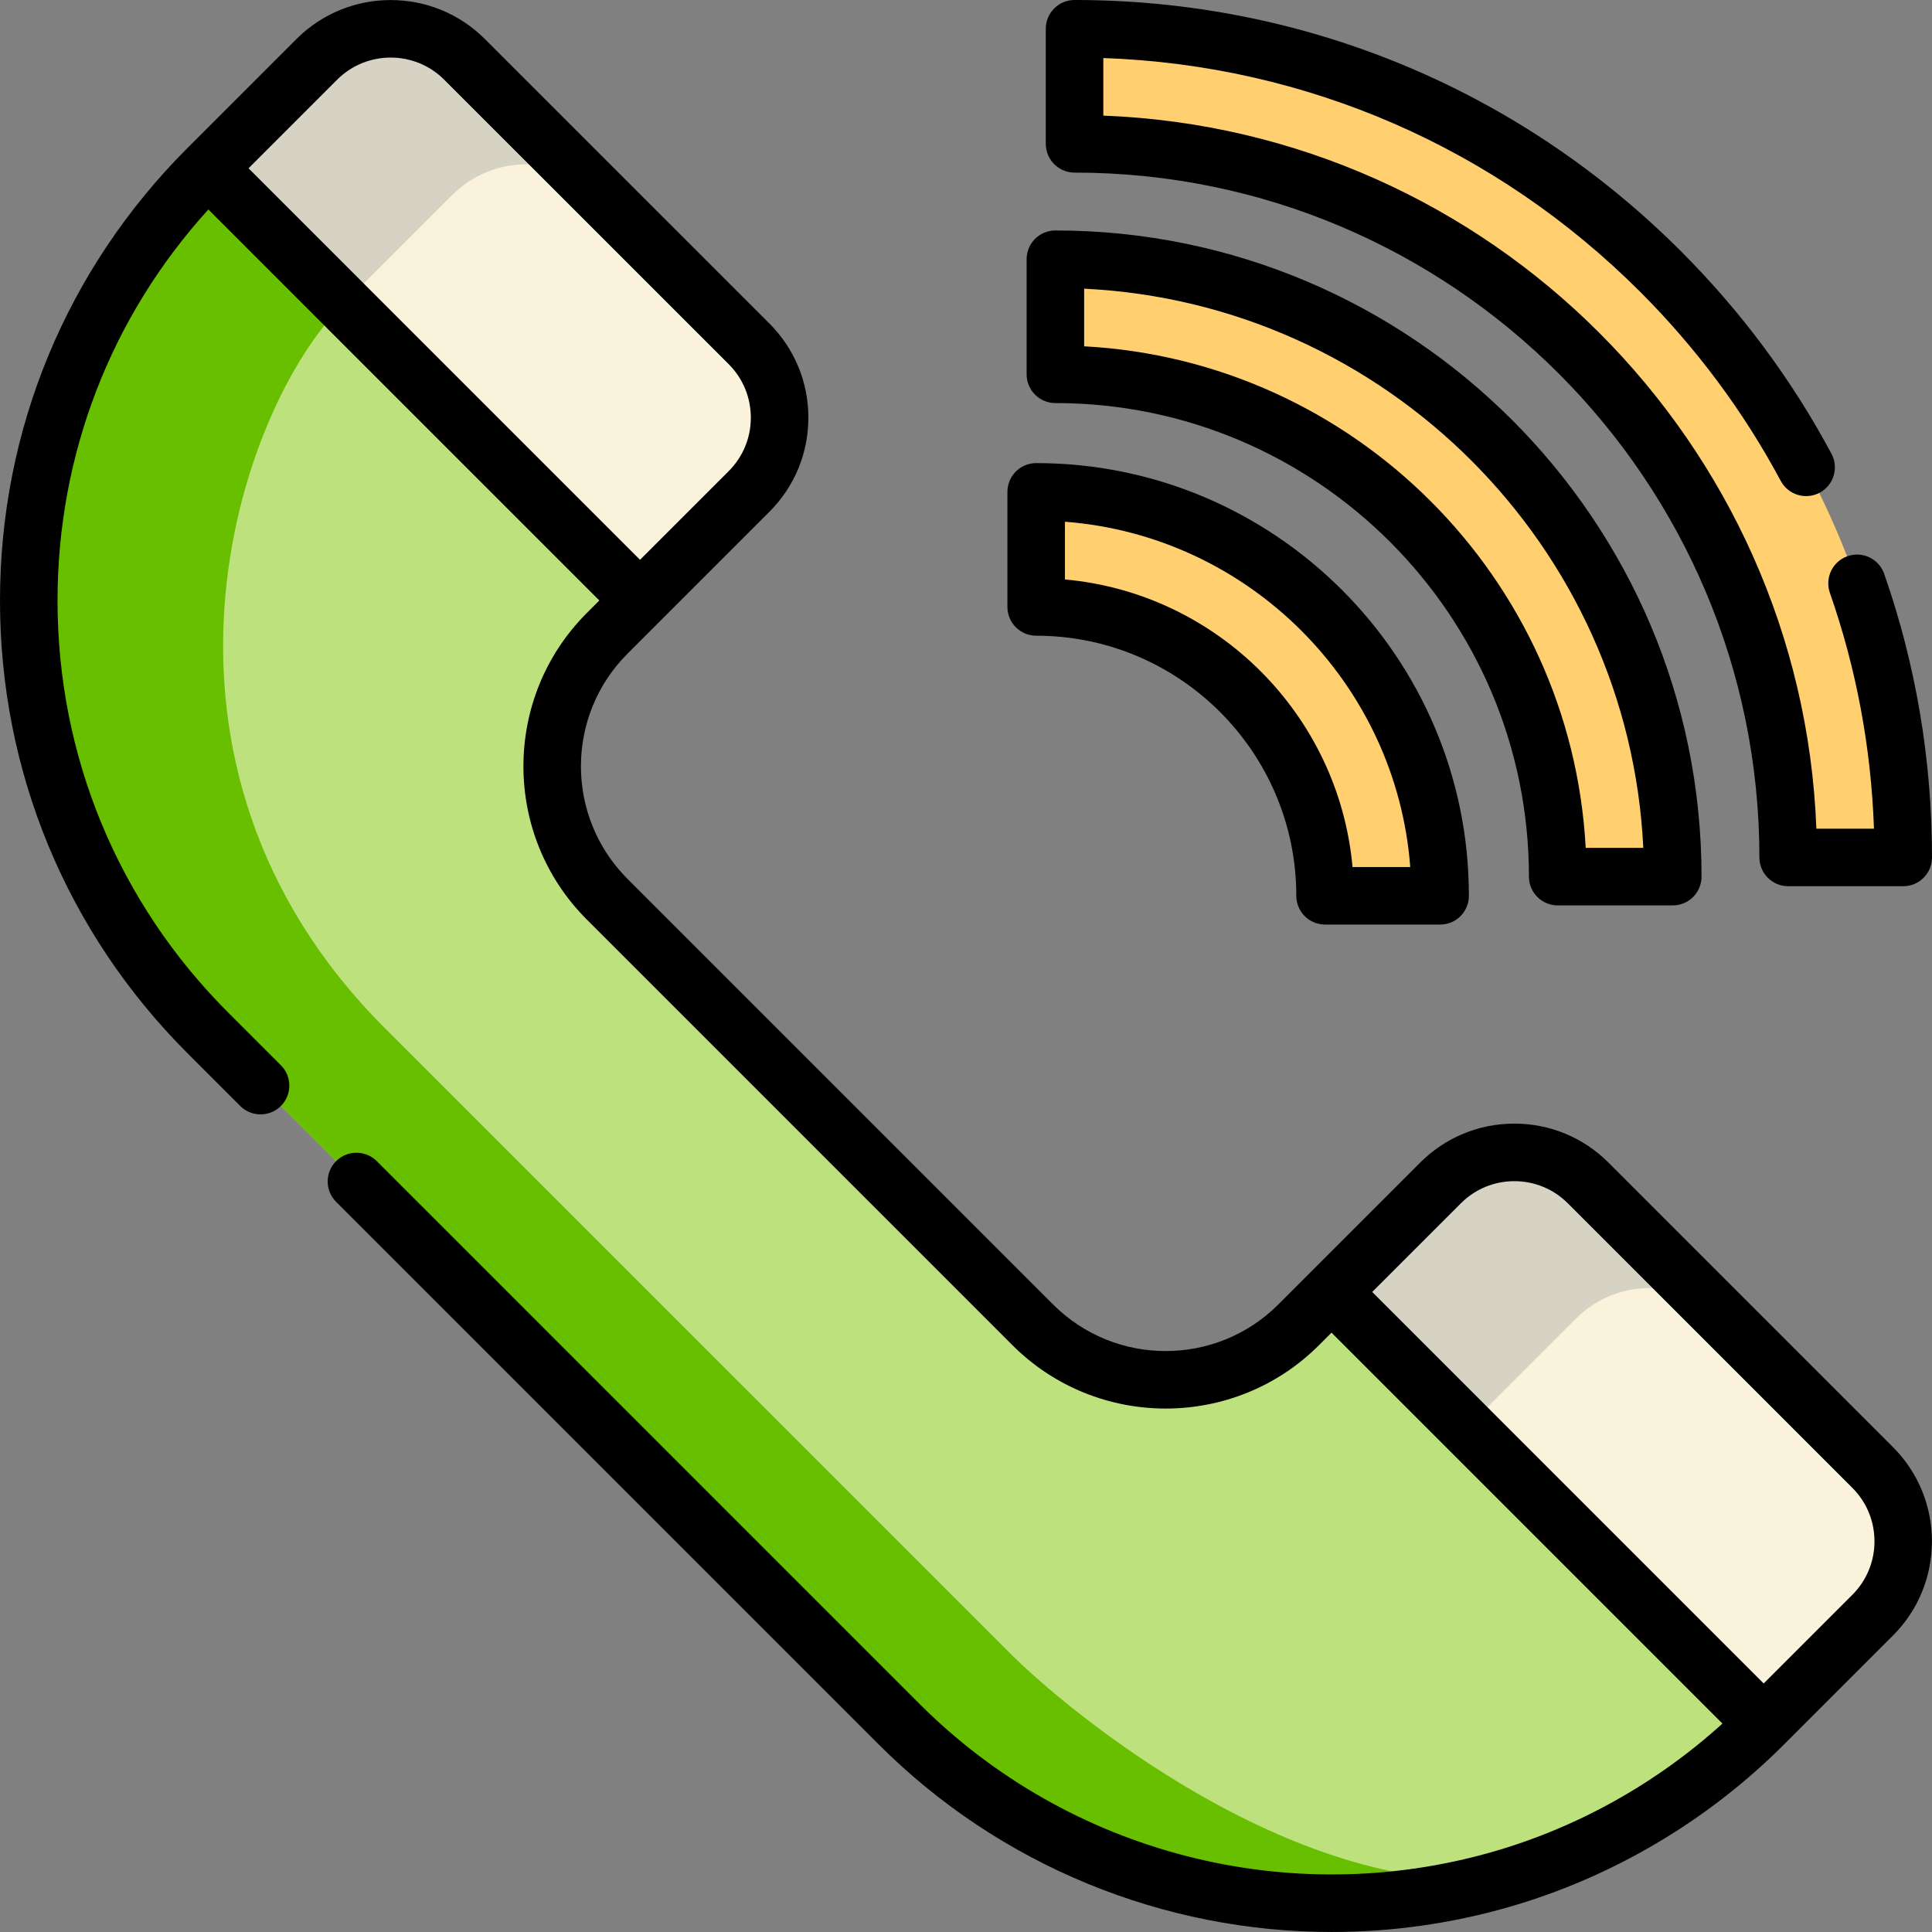
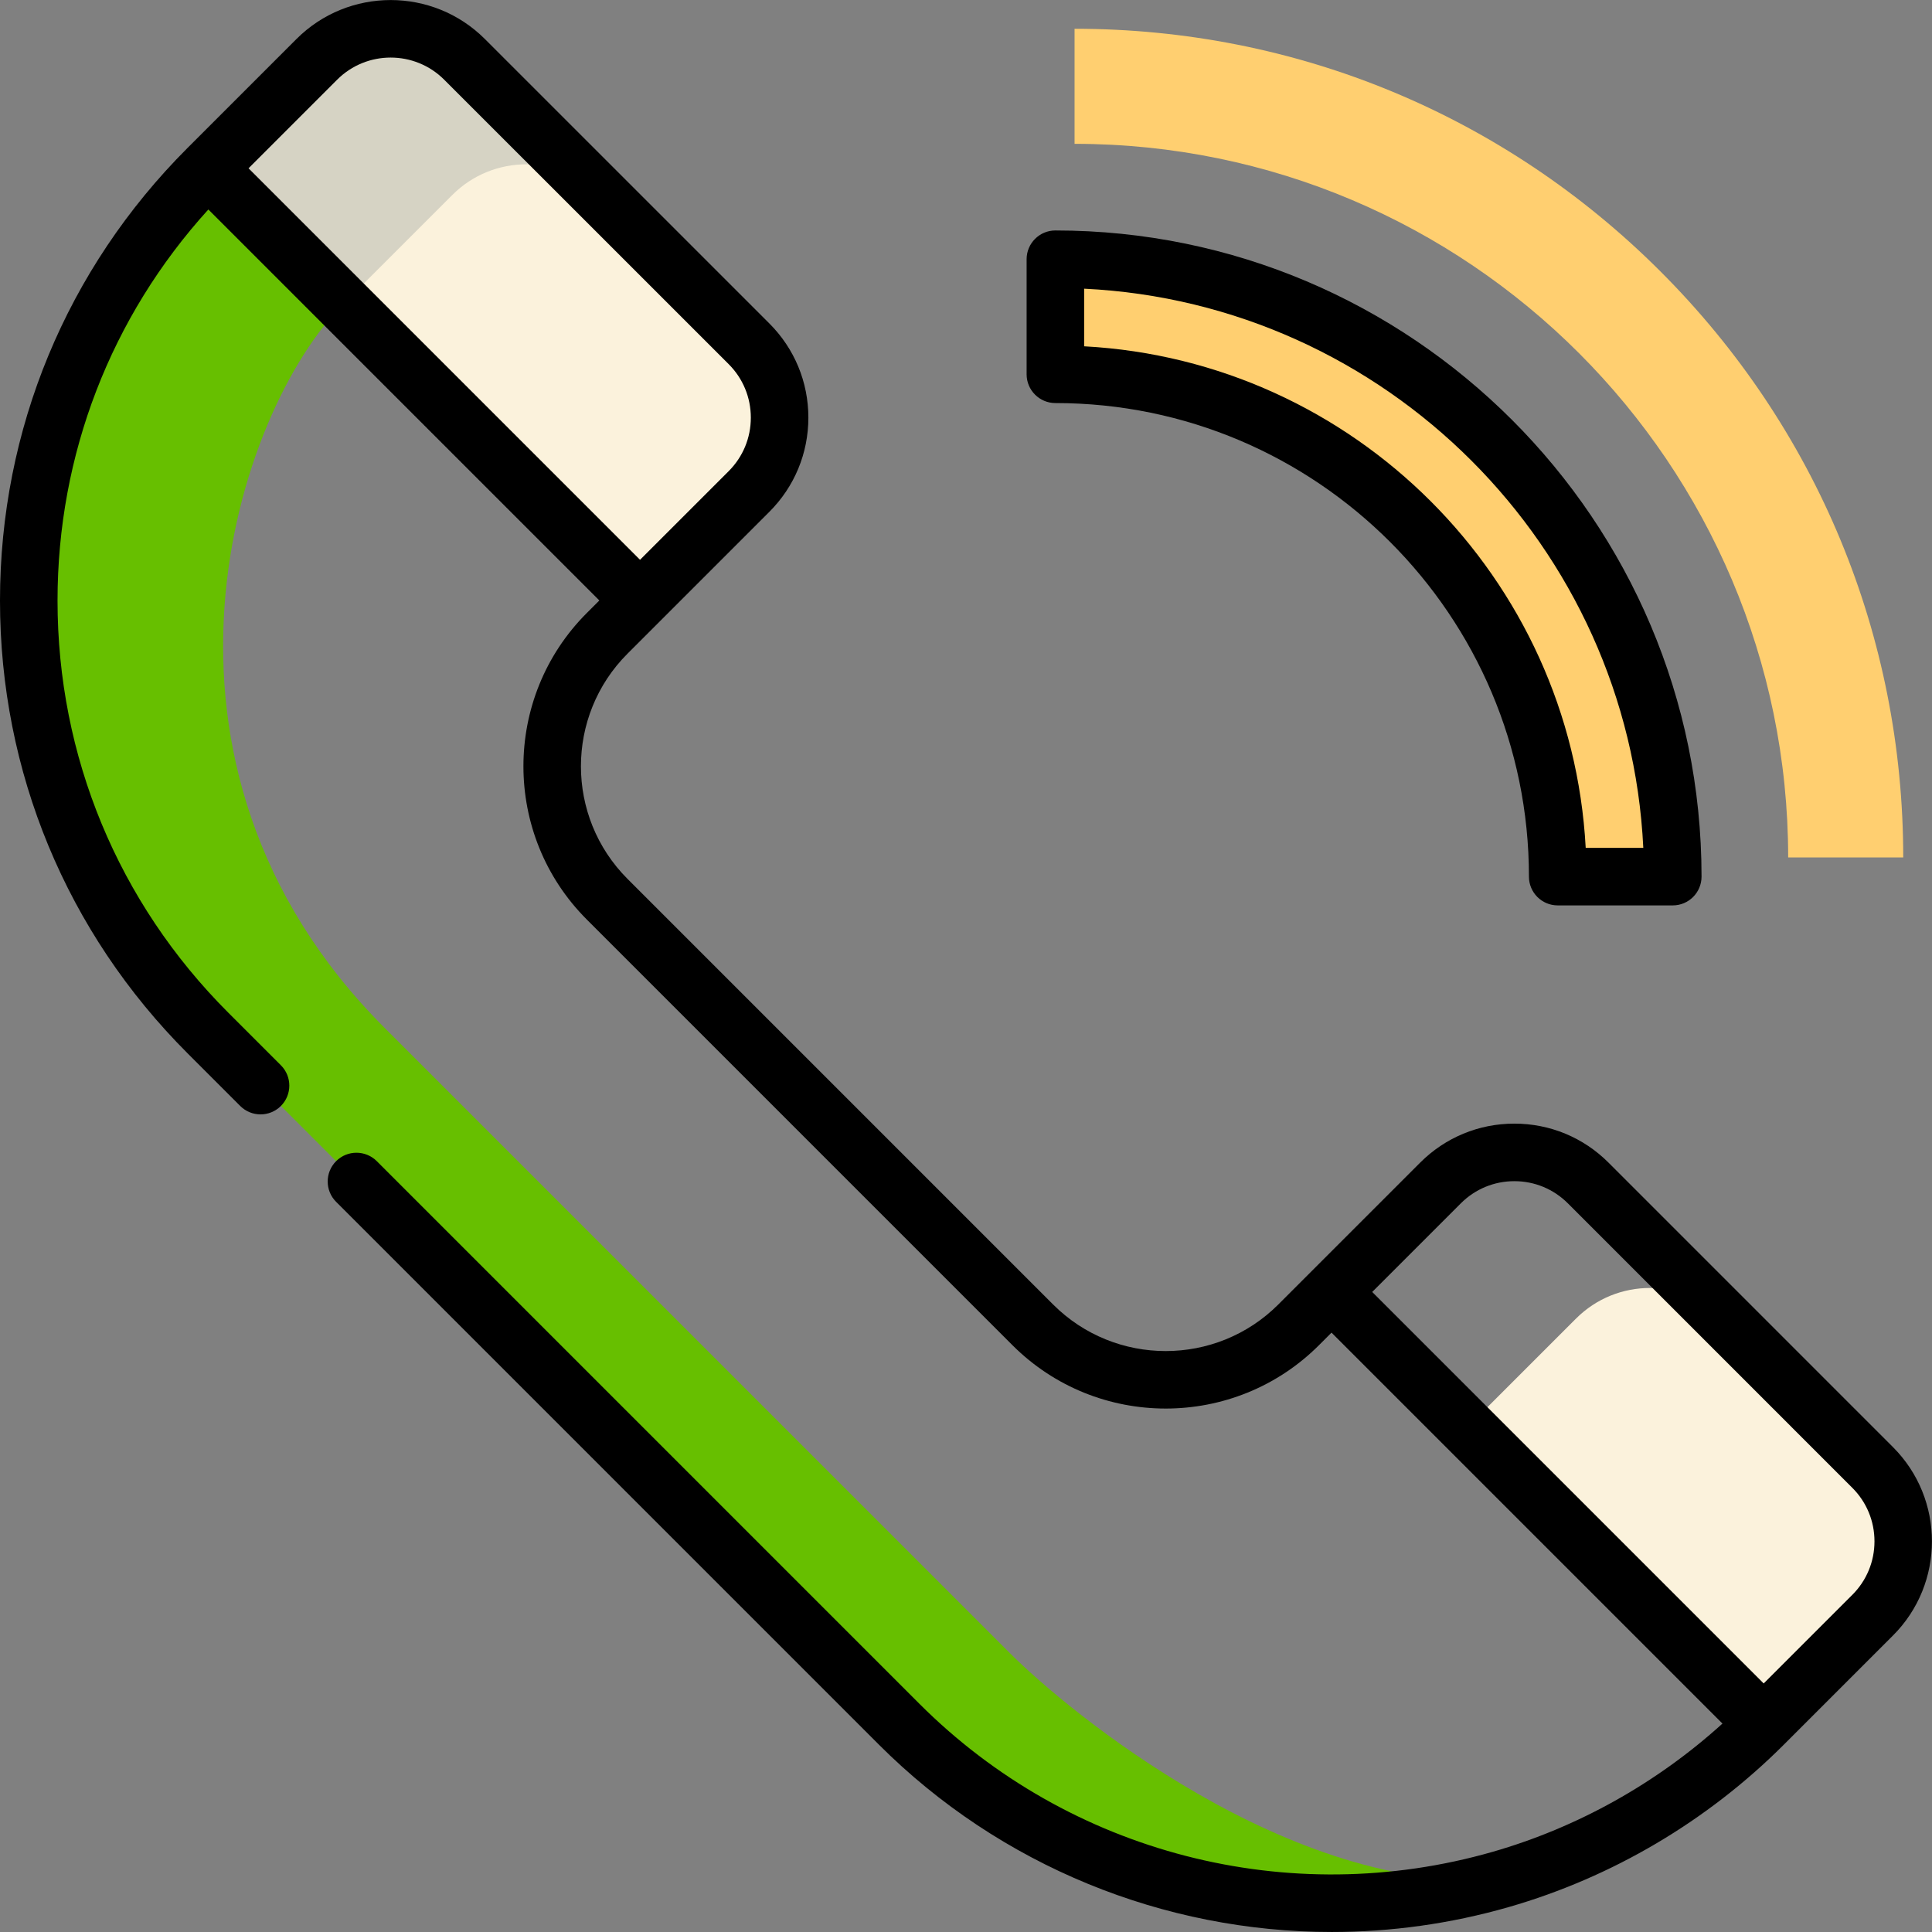
<svg xmlns="http://www.w3.org/2000/svg" height="512px" viewBox="0 0 512 512.001" width="512px" class="">
  <rect x="0" y="0" width="512" height="512.001" fill="#808080" stroke="none" />
  <g>
    <g fill="#ffcf70">
-       <path d="m381.648 237.398h-30.496c0-42.211-34.34-76.555-76.551-76.555v-30.492c59.027 0 107.047 48.02 107.047 107.047zm0 0" data-original="#000000" class="" />
      <path d="m443.301 232.316h-30.492c0-73.406-59.719-133.125-133.125-133.125v-30.492c90.223 0 163.617 73.398 163.617 163.617zm0 0" data-original="#000000" class="" />
      <path d="m504.375 227.234h-30.492c0-104.277-84.836-189.117-189.113-189.117v-30.492c58.66 0 113.805 22.84 155.285 64.32 41.477 41.48 64.32 96.629 64.32 155.289zm0 0" data-original="#000000" class="" />
    </g>
-     <path d="m496.27 428.043-28.871 28.867c-20.105 20.109-44.176 33.824-69.695 41.164-54.801 15.73-116.277 2.012-159.441-41.164l-183.176-183.172c-63.281-63.273-63.281-165.867 0-229.137l28.871-28.871c10.809-10.812 28.336-10.812 39.148 0l75.387 75.379c10.812 10.809 10.812 28.336 0 39.145l-28.871 28.883-8.719 8.711c-19.453 19.453-19.453 51 0 70.453l112.793 112.797c19.453 19.453 51.004 19.453 70.457 0l8.719-8.711 28.871-28.883c10.812-10.809 28.336-10.809 39.148 0l75.375 75.391c10.812 10.809 10.812 28.336.004 39.148zm0 0" fill="#8bd3f0" data-original="#8BD3F0" class="" style="fill:#BDE27D" data-old_color="#bde27d" />
    <path d="m397.703 498.074c-54.801 15.73-116.277 2.012-159.441-41.16l-183.176-183.176c-63.281-63.273-63.281-165.867 0-229.137l24.234-24.234 11.691 60.16c-28.438 28.434-59.266 121.688 10.941 191.902 70.215 70.219 145.332 145.336 165.746 165.734 15.293 15.297 74.039 63.961 130.004 59.91zm0 0" fill="#48a5c2" data-original="#48A5C2" class="active-path" style="fill:#67BF00" data-old_color="#67bf00" />
    <path d="m198.492 130.254-28.871 28.883-114.535-114.535 28.871-28.871c10.809-10.812 28.336-10.812 39.148 0l35.926 35.926 39.559 39.551c10.715 10.82 10.68 28.27-.098 39.047zm0 0" fill="#d6d3c4" data-original="#D6D3C4" class="" />
    <path d="m198.492 130.254-28.871 28.883-78.609-78.609 28.871-28.871c10.809-10.812 28.336-10.812 39.148 0l39.559 39.551c10.715 10.82 10.68 28.27-.098 39.047zm0 0" fill="#fbf2dc" data-original="#FBF2DC" class="" style="fill:#FBF2DC" />
-     <path d="m496.27 428.043-28.871 28.867-114.523-114.523 28.867-28.883c10.812-10.809 28.34-10.809 39.148 0l75.379 75.391c10.809 10.809 10.809 28.336 0 39.148zm0 0" fill="#d6d3c4" data-original="#D6D3C4" class="" />
    <path d="m496.27 428.035-28.871 28.883-78.609-78.613 28.871-28.867c10.809-10.812 28.336-10.812 39.145 0l39.562 39.551c10.711 10.82 10.68 28.27-.098 39.047zm0 0" fill="#fbf2dc" data-original="#FBF2DC" class="" style="fill:#FBF2DC" />
-     <path d="m274.602 168.469c38.008 0 68.93 30.922 68.93 68.93 0 4.211 3.414 7.621 7.621 7.621h30.496c4.211 0 7.625-3.41 7.625-7.621 0-63.23-51.441-114.672-114.672-114.672-4.211 0-7.625 3.414-7.625 7.625v30.492c0 4.211 3.414 7.625 7.625 7.625zm7.625-30.203c48.754 3.715 87.793 42.754 91.508 91.508h-15.301c-3.637-40.344-35.863-72.57-76.211-76.211v-15.297zm0 0" data-original="#000000" class="" />
    <path d="m279.684 106.816c69.203 0 125.5 56.297 125.5 125.5 0 4.211 3.414 7.625 7.625 7.625h30.492c4.211 0 7.625-3.414 7.625-7.625 0-94.422-76.82-171.242-171.242-171.242-4.211 0-7.621 3.414-7.621 7.625v30.492c0 4.211 3.41 7.625 7.621 7.625zm7.625-30.312c79.961 3.867 144.316 68.227 148.184 148.188h-15.266c-3.84-71.551-61.367-129.082-132.918-132.918zm0 0" data-original="#000000" class="" />
-     <path d="m284.77 45.742c100.074 0 181.488 81.418 181.488 181.492 0 4.207 3.414 7.621 7.625 7.621h30.492c4.211 0 7.625-3.414 7.625-7.621 0-25.816-4.262-51.105-12.668-75.156-1.387-3.977-5.734-6.074-9.711-4.684-3.973 1.391-6.07 5.738-4.684 9.711 7.012 20.062 10.934 41.055 11.684 62.504h-15.262c-3.926-102.426-86.543-185.043-188.969-188.969v-15.262c53.766 1.887 104.035 23.719 142.273 61.957 14.91 14.91 27.441 31.77 37.254 50.109 1.984 3.715 6.605 5.113 10.316 3.129 3.715-1.988 5.113-6.605 3.129-10.32-10.52-19.664-23.949-37.73-39.918-53.699-42.918-42.918-99.98-66.555-160.676-66.555-4.211 0-7.625 3.414-7.625 7.625v30.492c0 4.211 3.414 7.625 7.625 7.625zm0 0" data-original="#000000" class="" />
    <path d="m426.281 308.117c-6.668-6.672-15.531-10.344-24.965-10.344-9.43 0-18.297 3.672-24.965 10.344l-37.59 37.59c-16.453 16.453-43.223 16.453-59.676 0l-112.793-112.797c-16.453-16.453-16.453-43.223-.004-59.672l37.594-37.594c6.668-6.668 10.344-15.535 10.344-24.965 0-9.43-3.676-18.297-10.344-24.965l-75.387-75.375c-13.766-13.766-36.164-13.766-49.93 0l-28.871 28.871c-32.047 32.039-49.695 74.645-49.695 119.957 0 45.316 17.648 87.918 49.695 119.961l13.965 13.965c2.977 2.977 7.805 2.977 10.781 0 2.977-2.98 2.977-7.805 0-10.781l-13.965-13.965c-29.164-29.16-45.23-67.934-45.23-109.18 0-38.691 14.137-75.207 39.969-103.652l103.617 103.617-3.32 3.32c-22.398 22.398-22.398 58.844 0 81.238l112.793 112.797c22.398 22.395 58.84 22.395 81.238.004l3.324-3.328 103.602 103.605c-17.449 15.805-38.34 27.5-60.867 33.977-54.031 15.508-112.254.48-151.949-39.223l-143.797-143.801c-2.98-2.977-7.805-2.977-10.781 0-2.977 2.98-2.977 7.805 0 10.781l143.797 143.801c32.254 32.262 75.637 49.699 120.066 49.695 15.637 0 31.418-2.16 46.875-6.598 27.438-7.891 52.672-22.793 72.977-43.098l28.871-28.871c13.766-13.766 13.766-36.164 0-49.93zm-360.414-263.516 23.48-23.48c7.82-7.82 20.547-7.82 28.367 0l75.387 75.375c3.789 3.789 5.875 8.828 5.875 14.184 0 5.359-2.086 10.395-5.875 14.188l-23.488 23.484zm425.012 378.051-23.484 23.48-103.746-103.75 23.488-23.484c3.785-3.789 8.824-5.875 14.18-5.875 5.359 0 10.398 2.086 14.184 5.875l75.379 75.387c3.789 3.789 5.875 8.828 5.875 14.184s-2.086 10.395-5.875 14.184zm0 0" data-original="#000000" class="" />
  </g>
</svg>